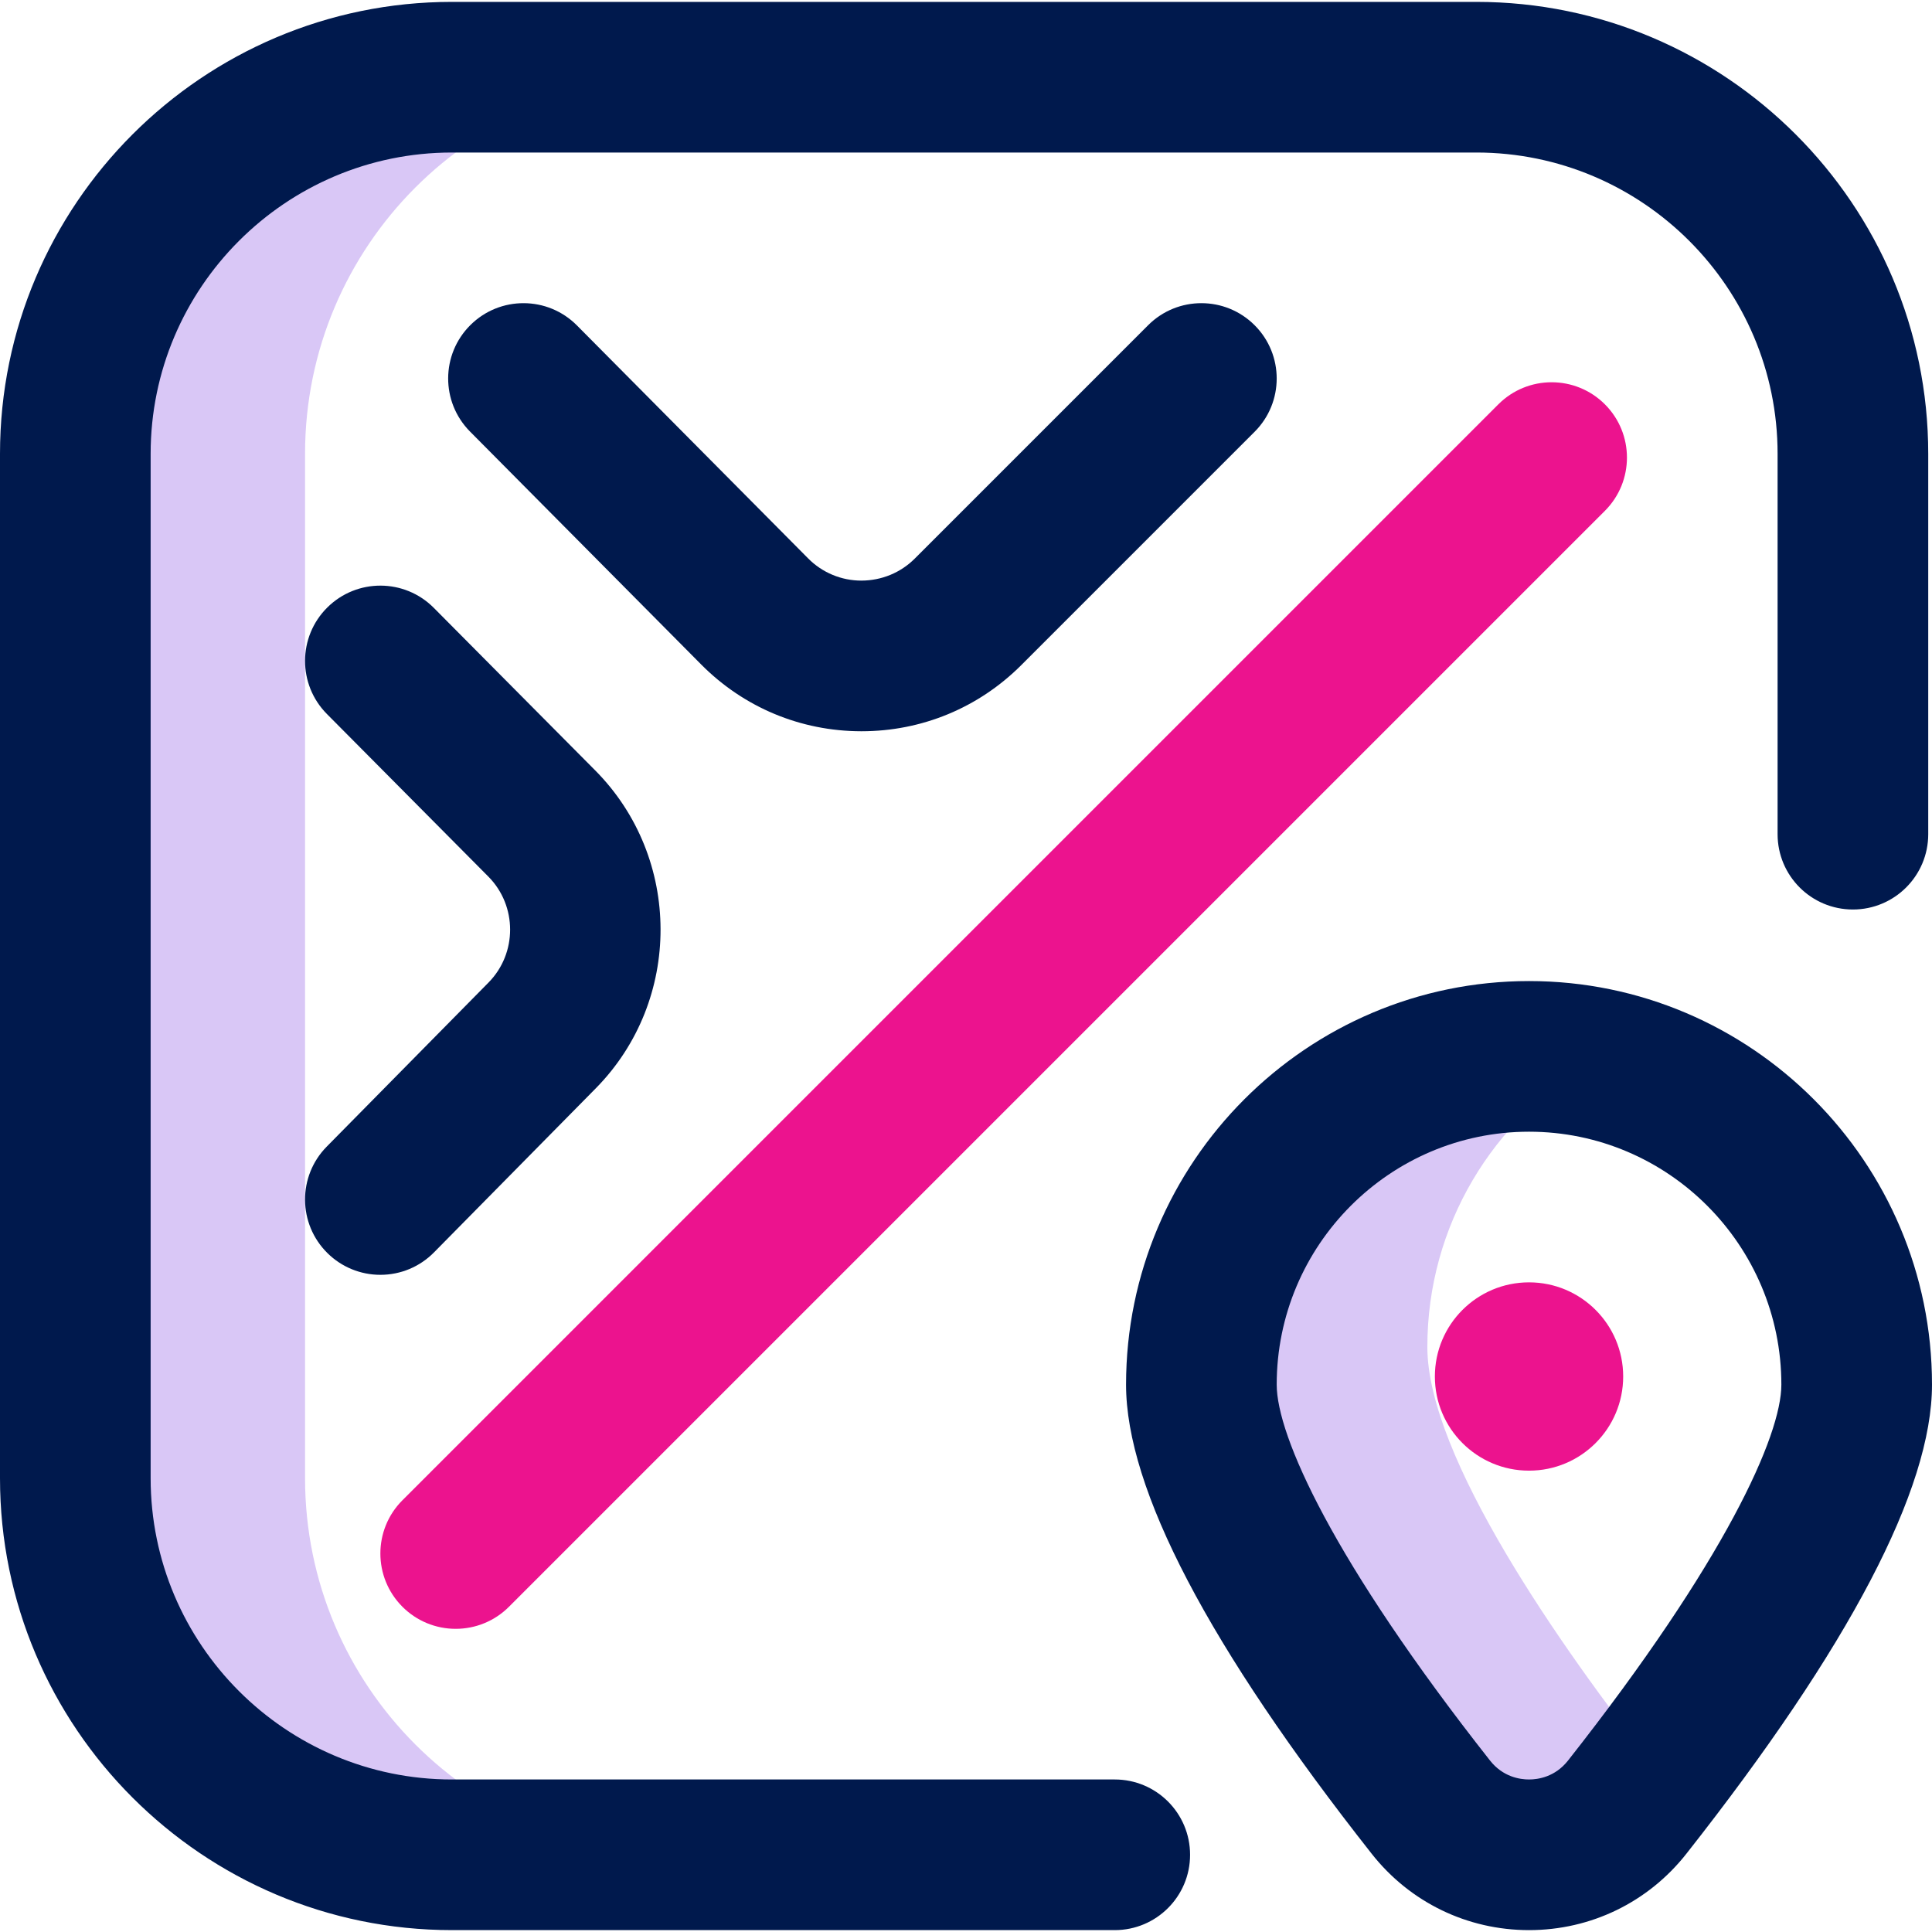
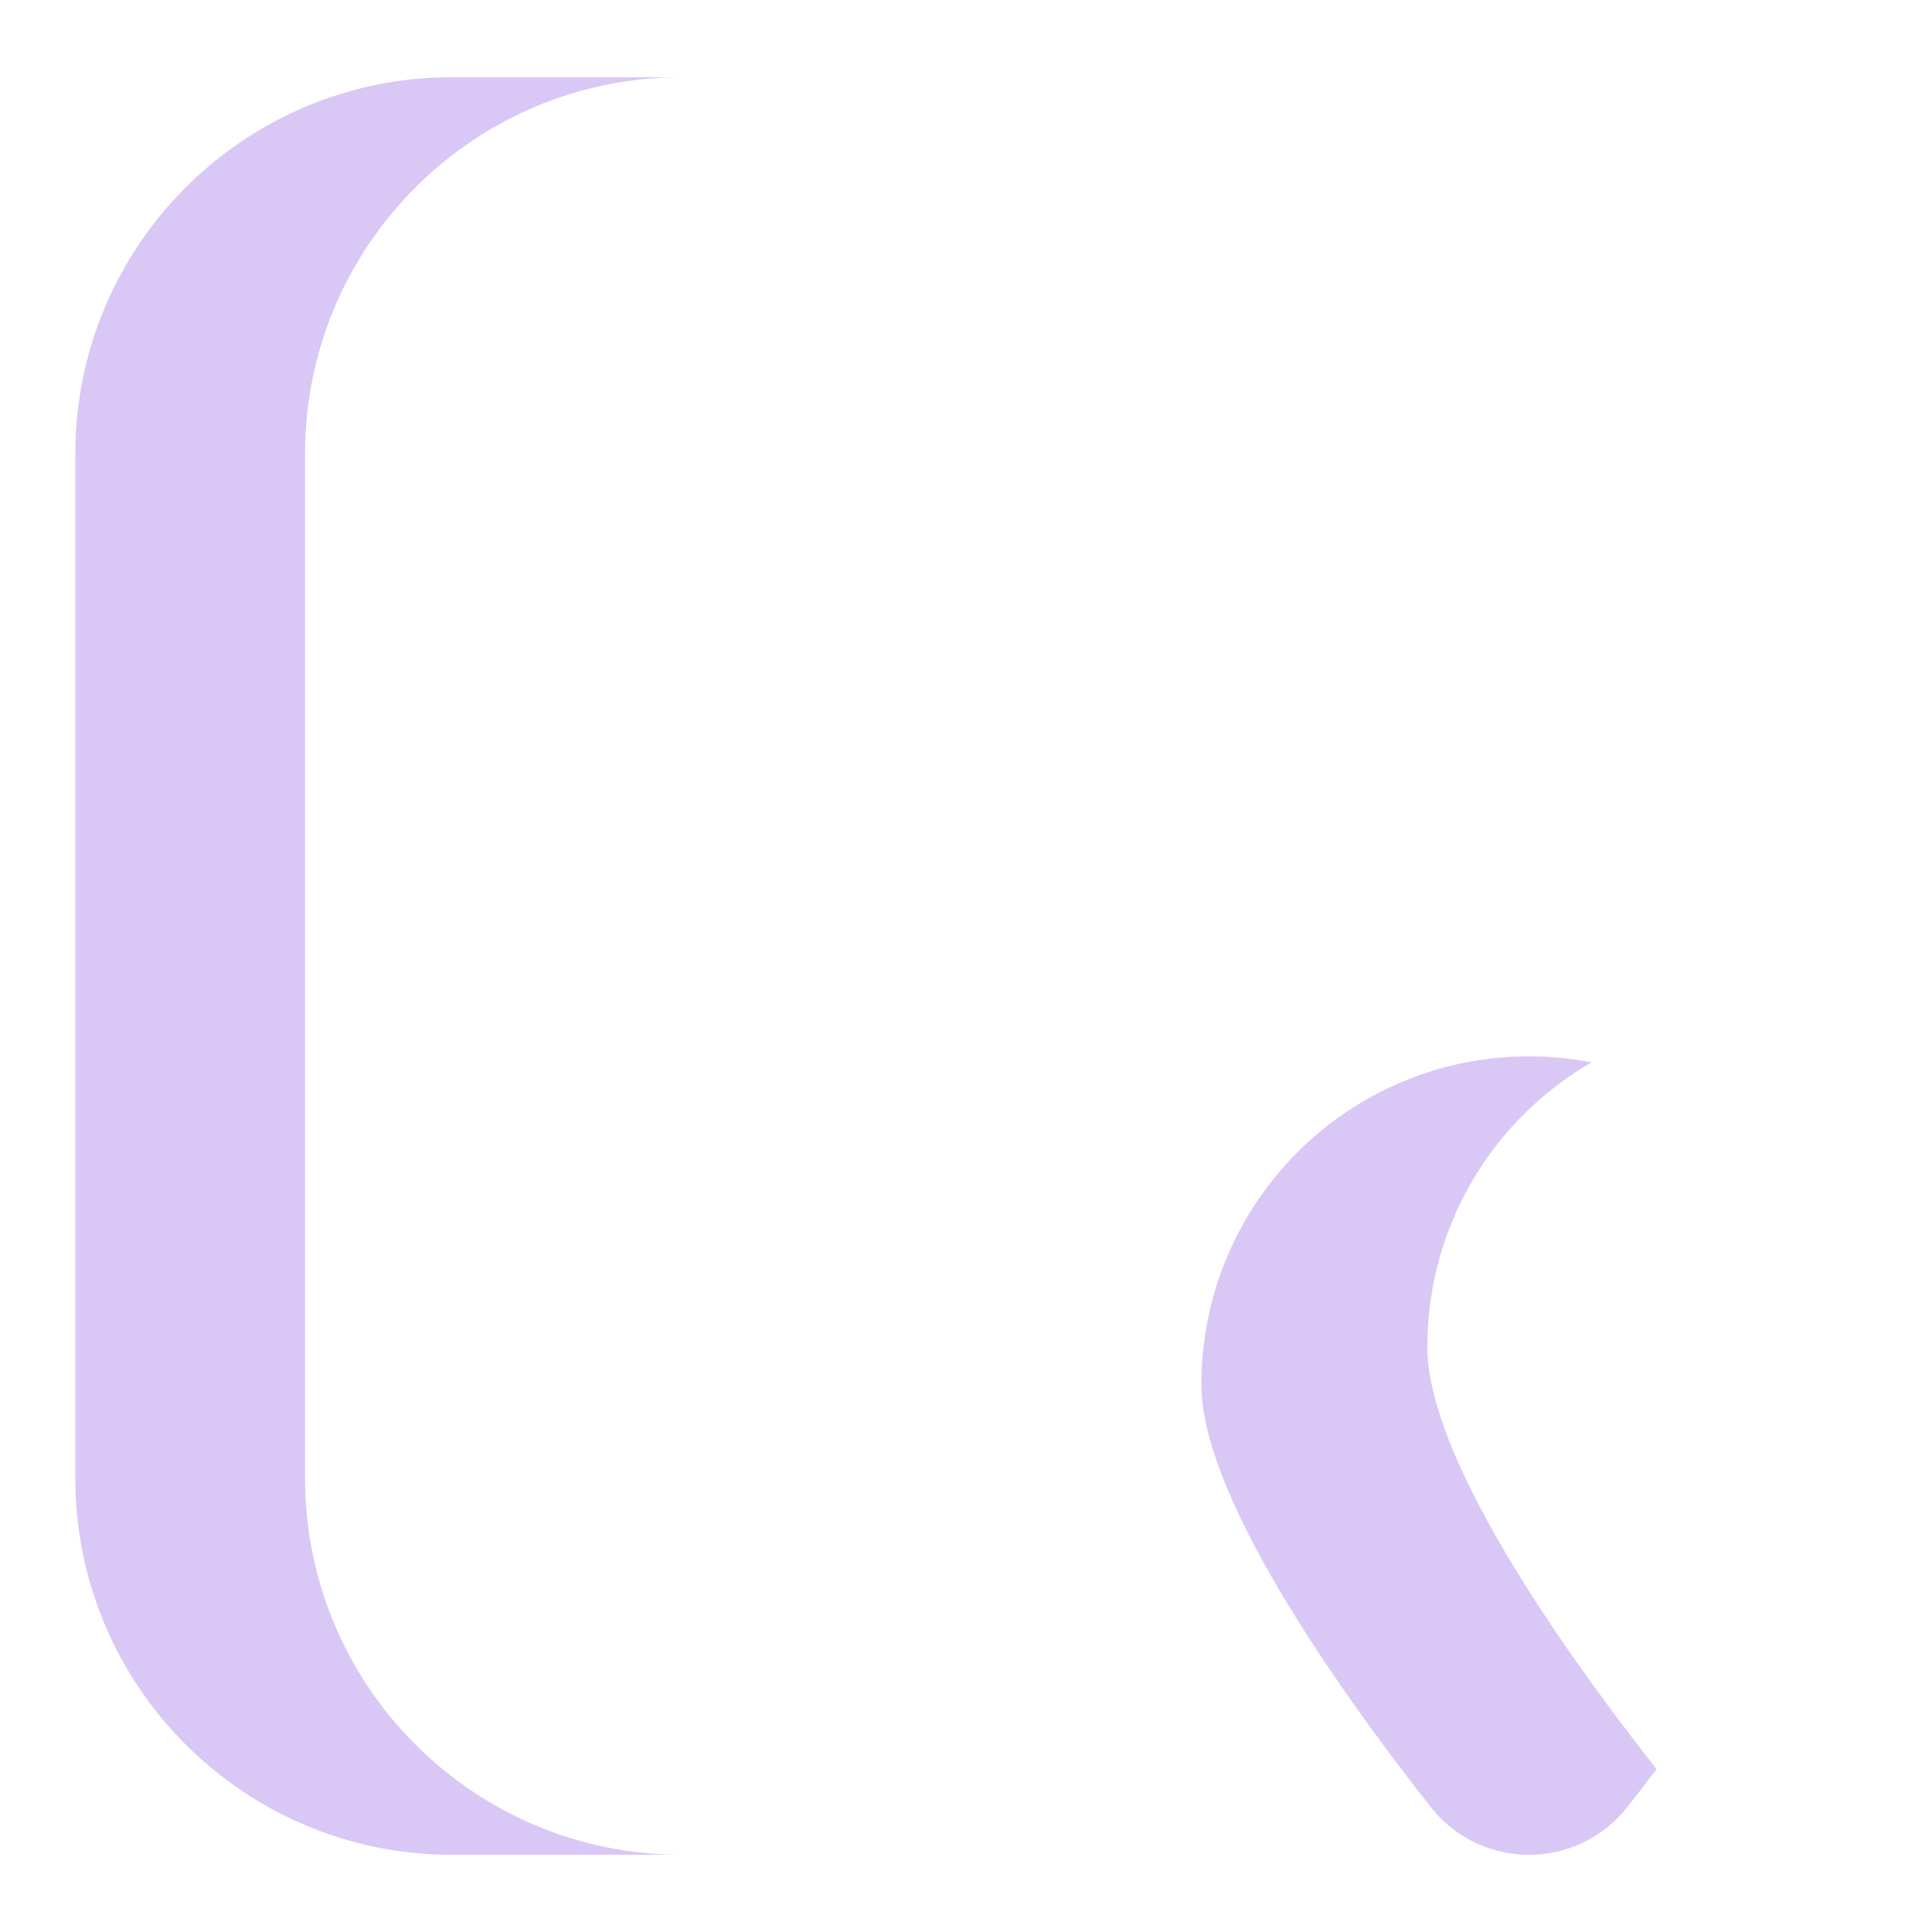
<svg xmlns="http://www.w3.org/2000/svg" width="512" height="512" viewBox="0 0 512 512" fill="none">
  <g clip-path="url(#clip0_795_59553)">
    <path d="M180.647 491.54H119.766C64.645 491.54 19.961 446.855 19.961 391.735V120.265C19.961 65.144 64.645 20.46 119.766 20.46H180.647C125.526 20.46 80.842 65.144 80.842 120.265V391.735C80.842 446.855 125.526 491.54 180.647 491.54ZM378.261 356.963C378.261 324.711 395.742 296.558 421.768 281.536C416.311 280.483 410.766 279.953 405.209 279.954C357.165 279.954 318.378 318.901 318.378 366.944C318.378 396.018 353.566 446.384 379.197 478.92C392.455 495.749 417.964 495.749 431.221 478.92C433.847 475.586 436.443 472.228 439.01 468.848C413.385 436.309 378.261 386.01 378.261 356.963Z" fill="#D9C7F6" />
-     <path d="M295.423 511.501H119.766C53.727 511.501 0 457.774 0 391.735V120.265C0 54.226 53.727 0.499 119.766 0.499H391.236C457.275 0.499 511.002 54.226 511.002 120.265V221.068C511.002 232.093 502.065 241.029 491.041 241.029C480.016 241.029 471.08 232.093 471.08 221.068V120.265C471.08 76.239 435.262 40.421 391.236 40.421H119.766C75.74 40.421 39.922 76.239 39.922 120.265V391.735C39.922 435.761 75.74 471.579 119.766 471.579H295.423C306.447 471.579 315.384 480.516 315.384 491.54C315.384 502.564 306.447 511.501 295.423 511.501ZM270.662 176.25L332.493 114.419C340.288 106.623 340.287 93.984 332.492 86.19C324.698 78.394 312.057 78.394 304.263 86.19L242.433 148.021C238.652 151.802 233.617 153.846 228.279 153.867C225.65 153.87 223.048 153.349 220.622 152.336C218.196 151.323 215.996 149.838 214.15 147.967L152.897 86.245C145.132 78.419 132.492 78.371 124.669 86.137C116.844 93.903 116.795 106.541 124.561 114.366L185.813 176.088C197.11 187.472 212.165 193.759 228.203 193.79H228.322C244.315 193.789 259.348 187.563 270.662 176.25ZM115.016 331.894L157.892 288.413C180.832 265.147 180.766 227.358 157.744 204.173L114.966 161.093C107.199 153.272 94.561 153.227 86.738 160.994C78.915 168.761 78.871 181.4 86.638 189.222L129.415 232.302C137.089 240.03 137.111 252.628 129.464 260.382L86.589 303.864C78.849 311.713 78.937 324.352 86.787 332.092C90.519 335.781 95.555 337.847 100.802 337.84C103.448 337.844 106.068 337.32 108.508 336.299C110.949 335.278 113.161 333.78 115.016 331.894ZM446.9 491.271C490.098 436.436 512 394.605 512 366.943C512 307.97 464.094 259.992 405.209 259.992C346.324 259.992 298.417 307.97 298.417 366.943C298.417 394.606 320.319 436.436 363.517 491.271C373.645 504.128 388.842 511.502 405.209 511.502C421.576 511.502 436.772 504.127 446.9 491.271ZM472.078 366.943C472.078 380.408 457.225 413.65 415.54 466.567C412.105 470.928 407.593 471.579 405.209 471.579C402.824 471.579 398.313 470.928 394.877 466.567C353.192 413.65 338.339 380.408 338.339 366.943C338.339 329.983 368.337 299.914 405.209 299.914C442.081 299.914 472.078 329.983 472.078 366.943Z" fill="#00194D" />
-     <path d="M120.764 431.657C118.142 431.66 115.546 431.146 113.123 430.142C110.701 429.139 108.501 427.667 106.65 425.81C98.854 418.015 98.854 405.376 106.65 397.582L397.082 107.149C404.878 99.353 417.518 99.353 425.312 107.149C433.107 114.945 433.107 127.583 425.312 135.378L134.88 425.81C133.028 427.667 130.828 429.139 128.405 430.142C125.983 431.146 123.386 431.66 120.764 431.657ZM380.257 364.788C380.257 378.568 391.428 389.739 405.209 389.739C418.989 389.739 430.16 378.568 430.16 364.788C430.16 351.008 418.989 339.836 405.209 339.836C391.428 339.836 380.257 351.008 380.257 364.788Z" fill="#EC138E" />
  </g>
  <defs>
    <clipPath id="clip0_795_59553">
      <rect width="512" height="512" fill="white" />
    </clipPath>
  </defs>
</svg>